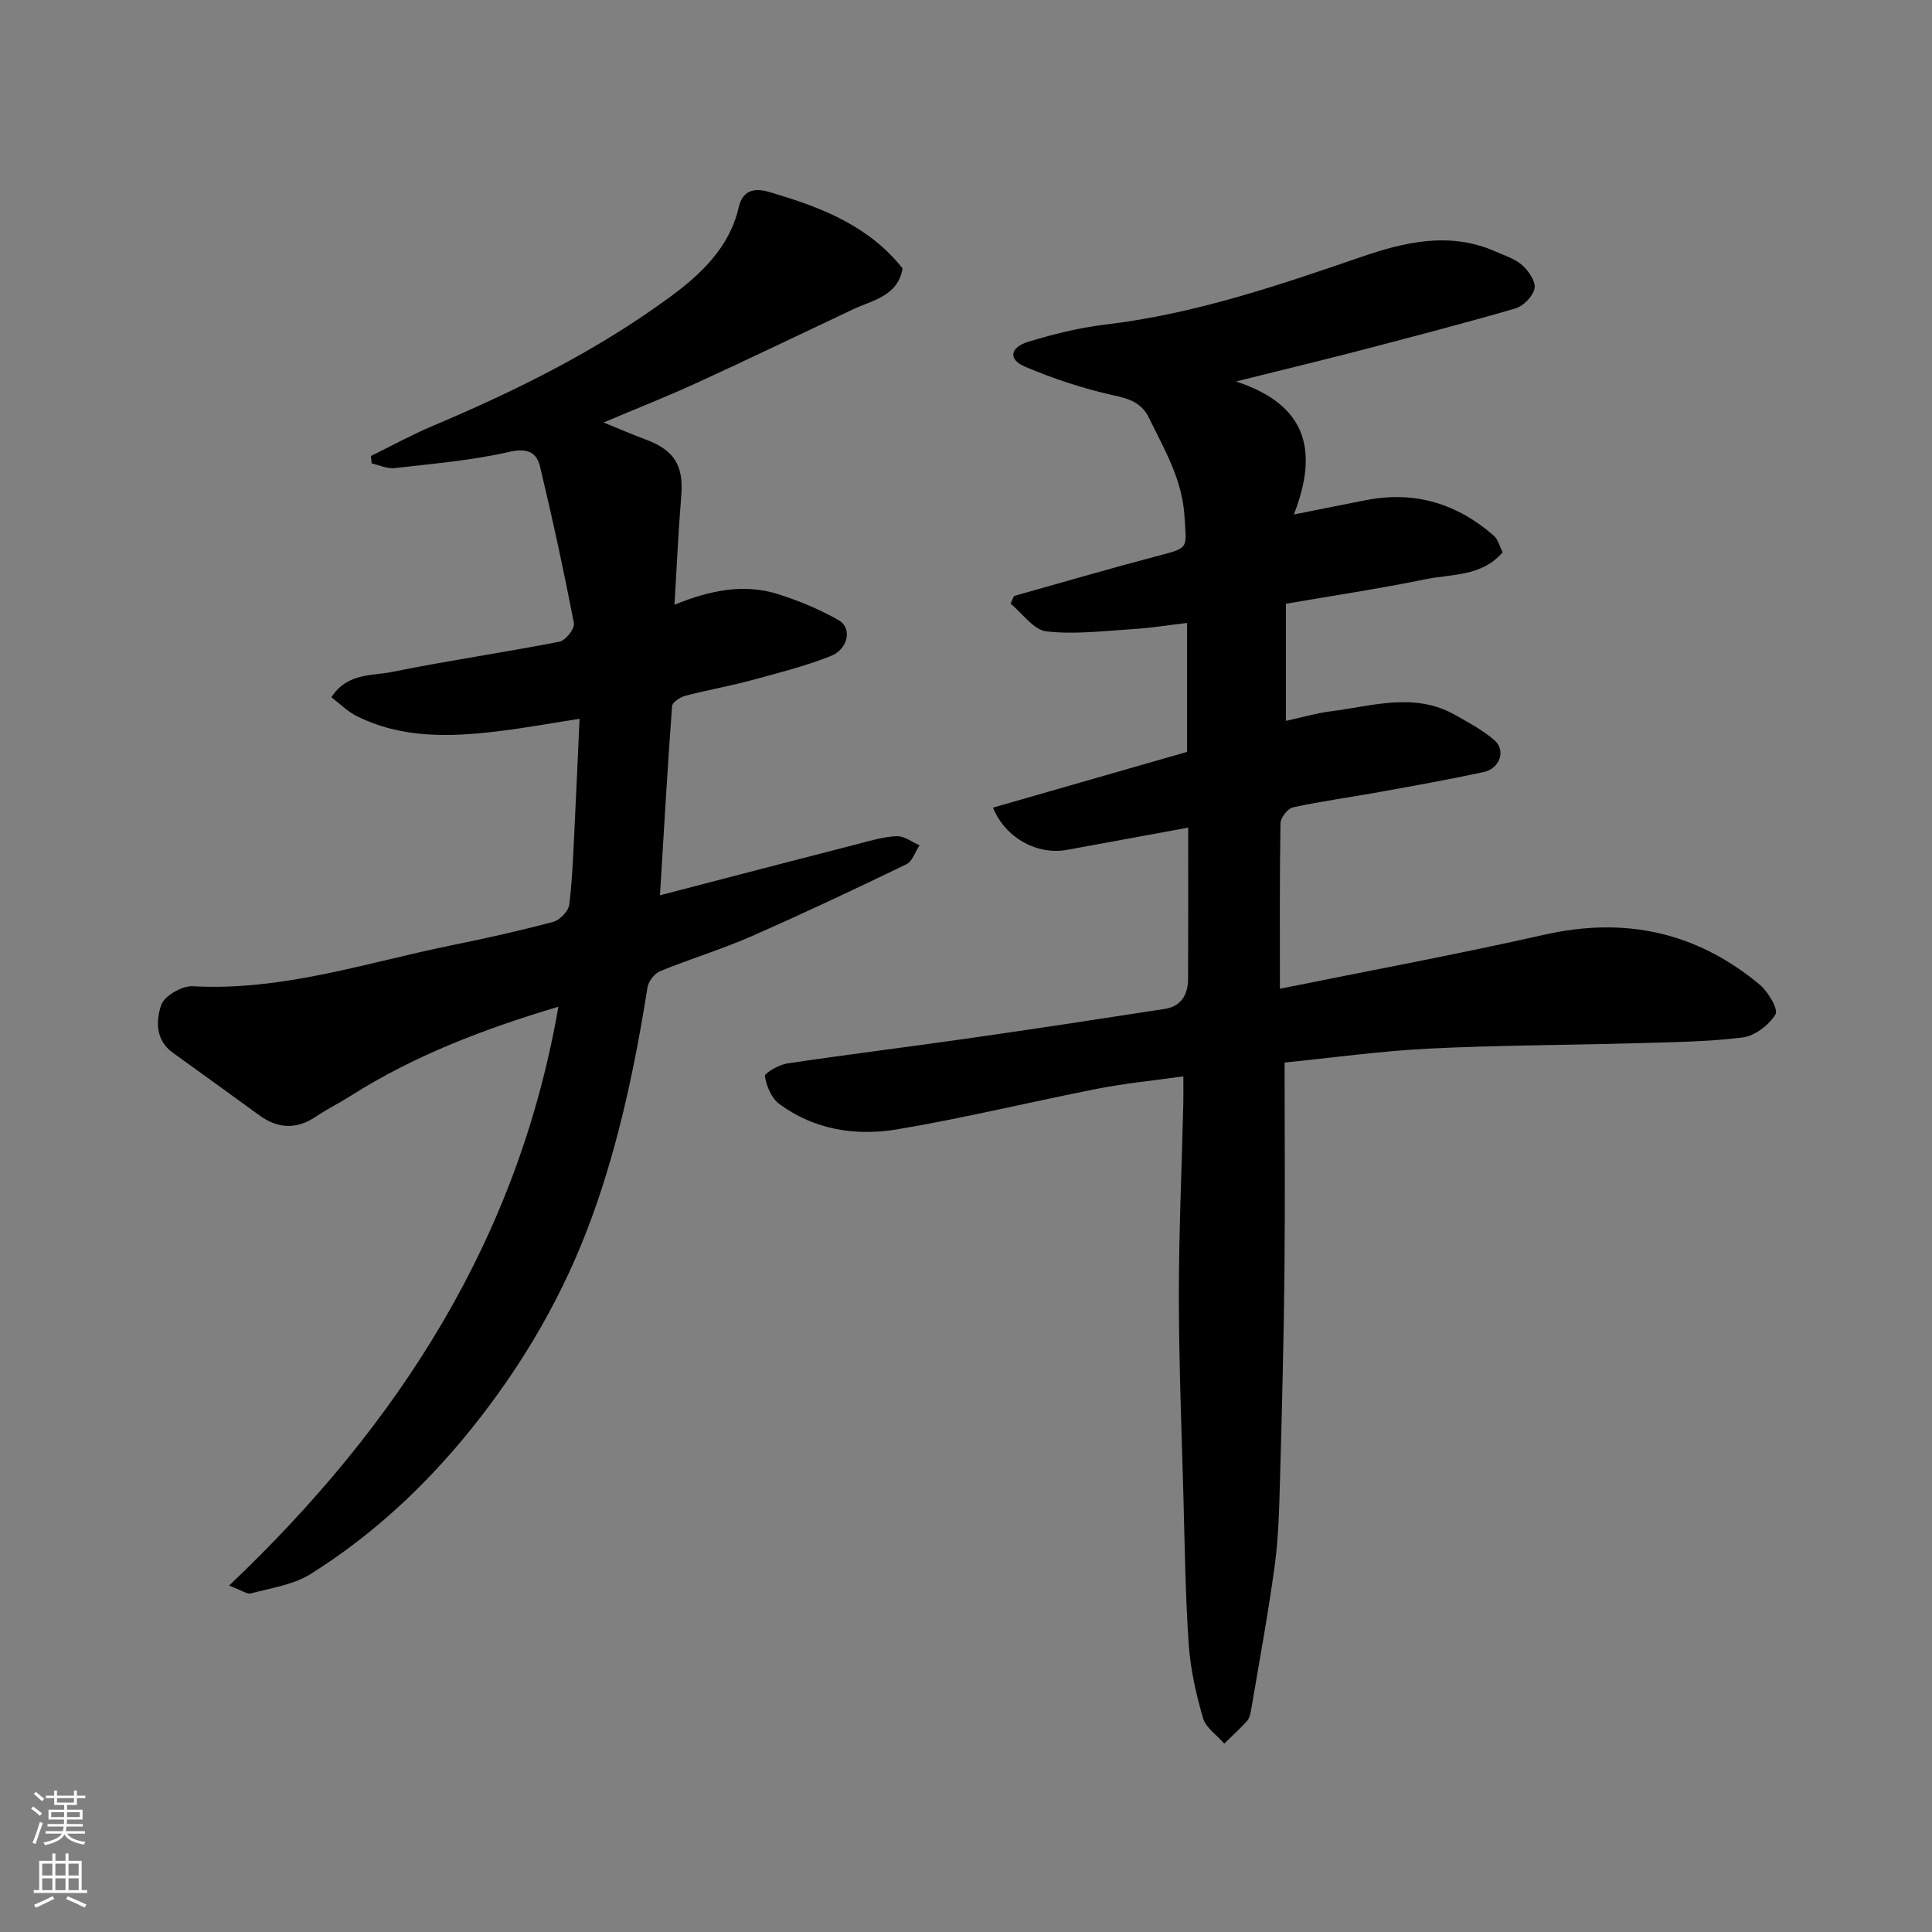
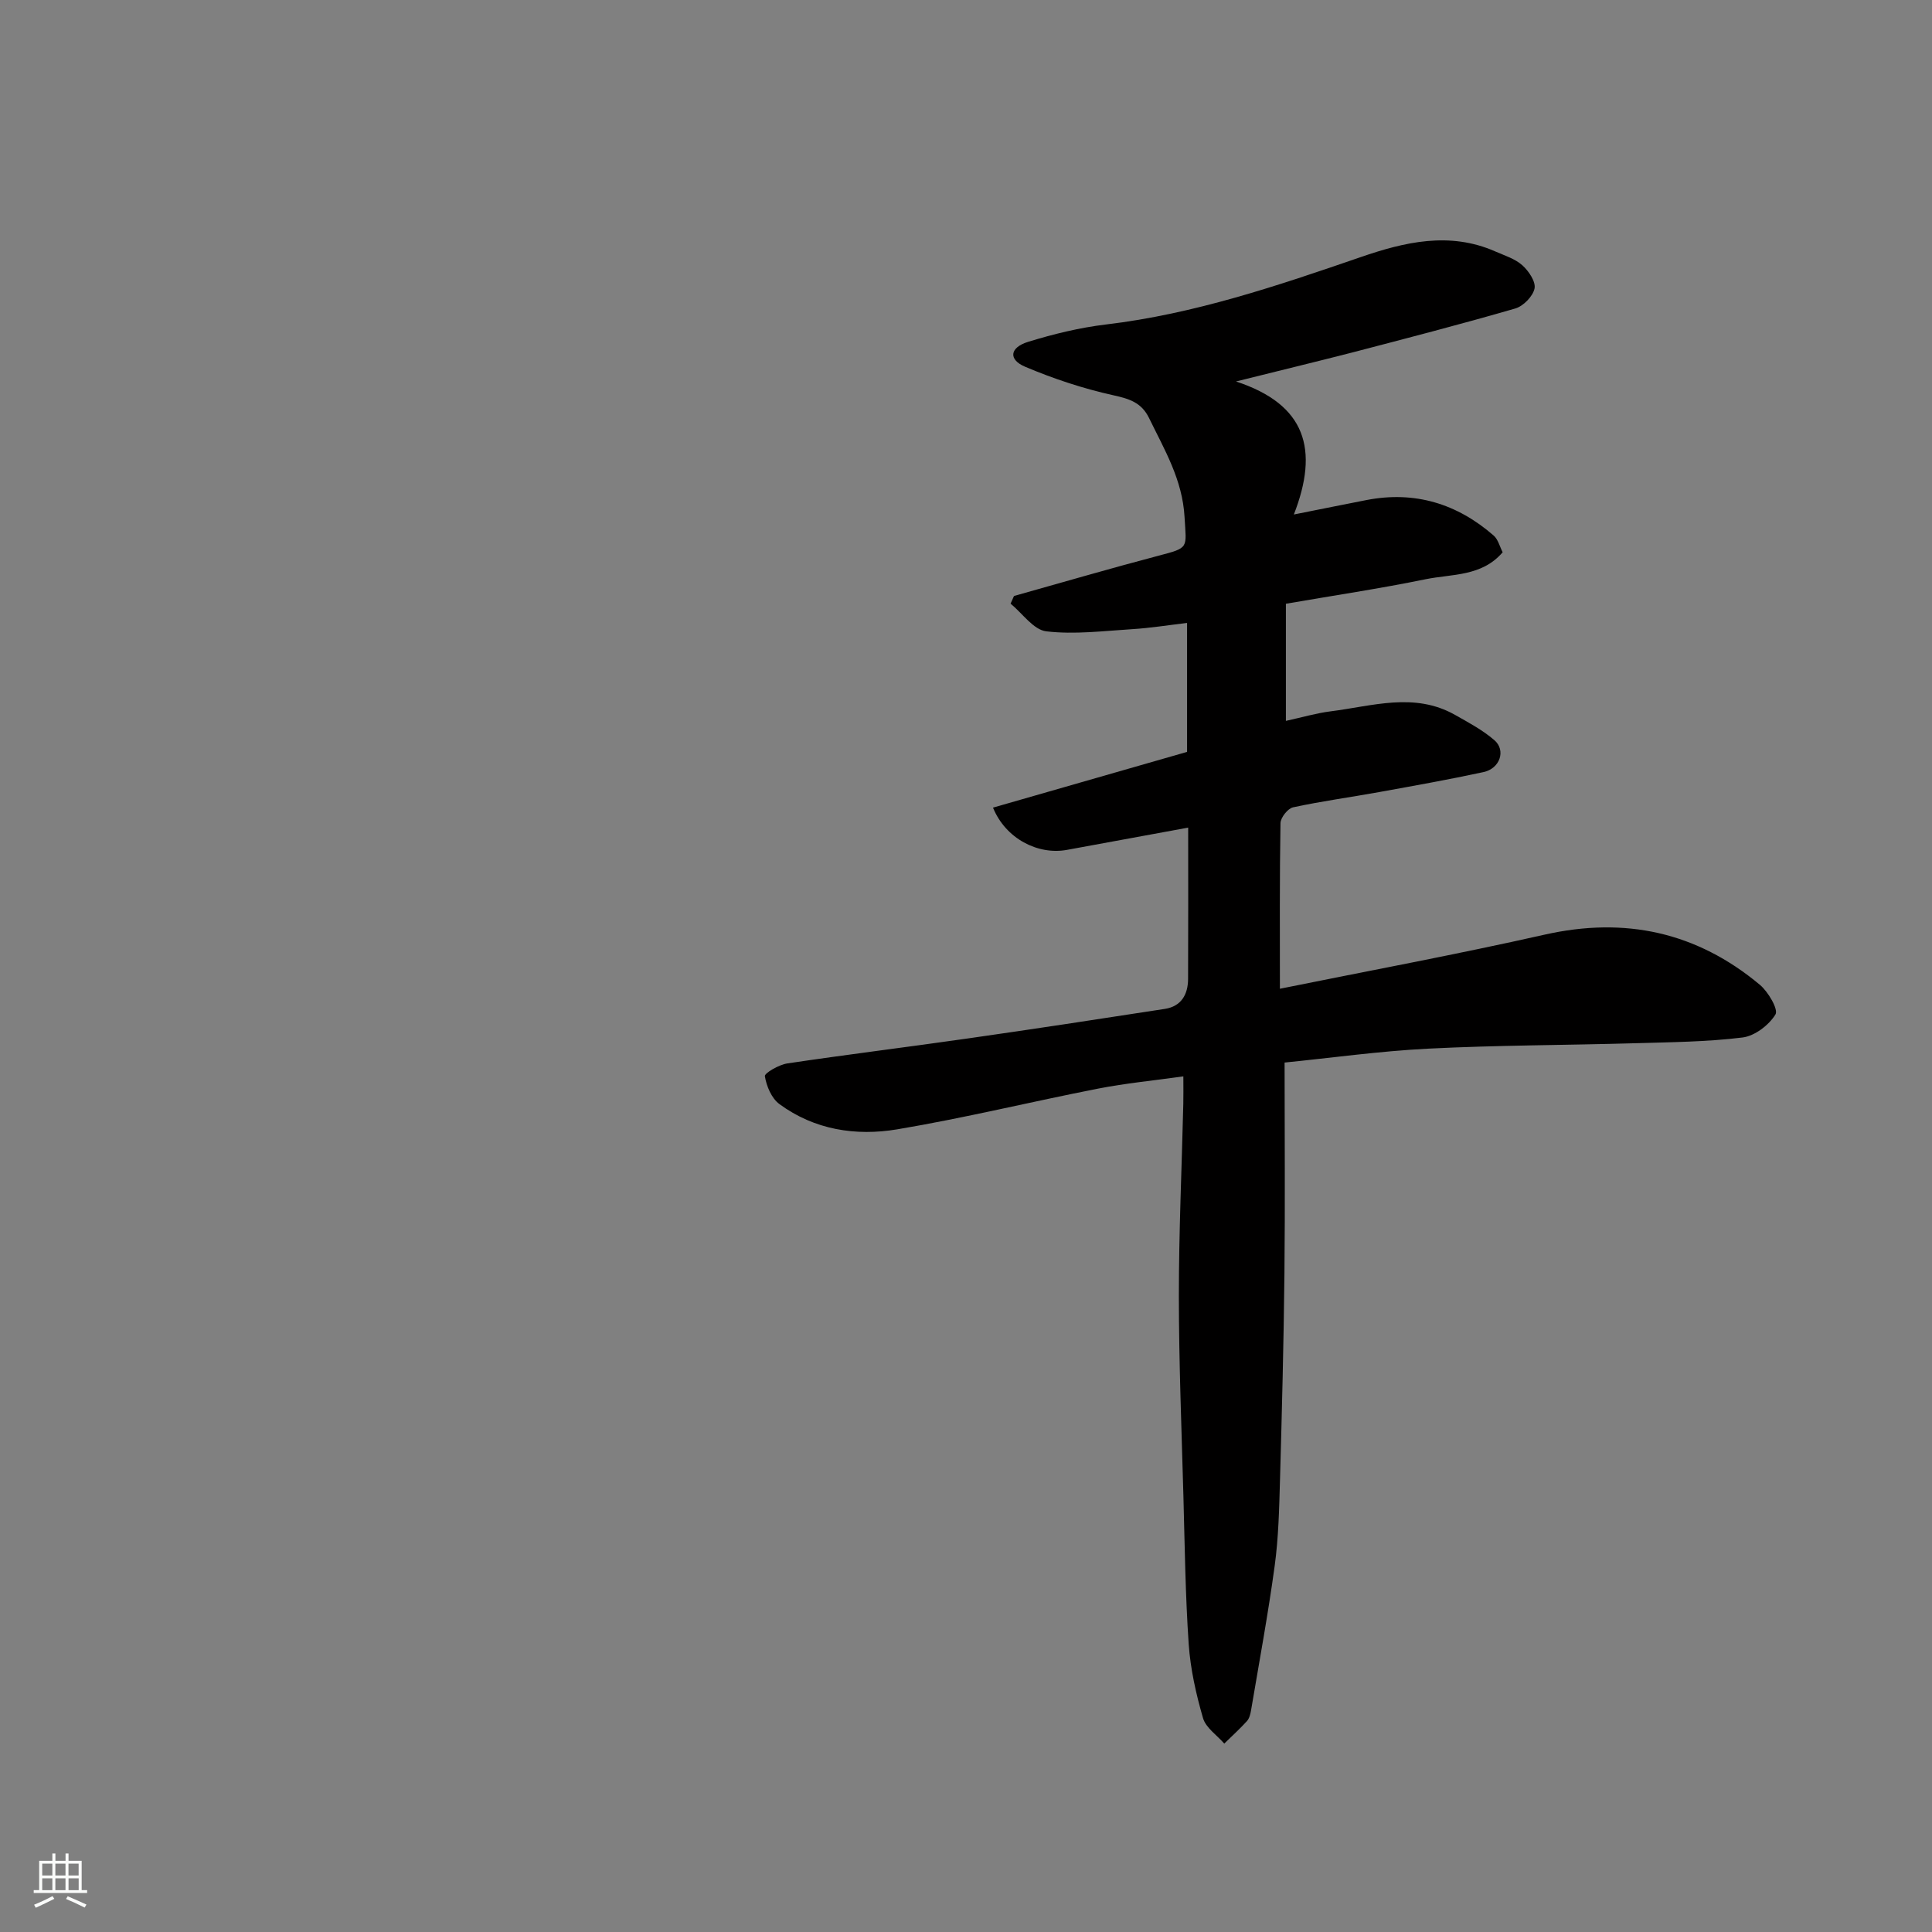
<svg xmlns="http://www.w3.org/2000/svg" enable-background="new 0 0 400 400" viewBox="0 0 400 400">
  <rect x="0" y="0" width="400" height="400" fill="#808080" stroke="none" />
  <path d="m255.9 78.98c14.52 4.76 17.21 14.11 11.98 27.54 6-1.19 10.51-2.11 15.04-2.99 10-1.94 18.76.75 26.34 7.36.9.79 1.23 2.24 1.85 3.45-4.32 5.05-10.49 4.47-15.93 5.58-9.57 1.96-19.23 3.4-28.95 5.08v24.25c3.31-.72 6.27-1.6 9.29-1.98 8.6-1.08 17.31-4.02 25.73.74 2.81 1.59 5.72 3.14 8.14 5.23 2.45 2.11 1.16 5.88-2.24 6.61-7.17 1.55-14.39 2.83-21.61 4.14-5.94 1.08-11.93 1.88-17.83 3.16-1.09.24-2.58 2.13-2.6 3.28-.19 11.32-.12 22.64-.12 34.28 18.48-3.74 36.71-7.12 54.8-11.2 16.7-3.76 31.51-.52 44.57 10.38 1.73 1.45 3.87 5.1 3.23 6.14-1.35 2.21-4.29 4.46-6.81 4.77-7.36.91-14.84.97-22.27 1.19-14.26.41-28.54.4-42.79 1.12-10.12.51-20.2 1.93-29.76 2.88 0 14.84.12 29.23-.03 43.62-.15 14.27-.52 28.53-.92 42.79-.17 5.94-.3 11.92-1.1 17.79-1.36 10-3.21 19.93-4.89 29.89-.13.78-.35 1.69-.85 2.25-1.48 1.63-3.12 3.11-4.7 4.66-1.52-1.75-3.82-3.27-4.4-5.28-1.44-4.97-2.6-10.13-2.96-15.28-.7-10.24-.82-20.52-1.1-30.79-.38-13.76-.93-27.53-.94-41.29 0-13.26.6-26.53.92-39.8.04-1.64.01-3.29.01-5.7-6.16.87-11.94 1.42-17.62 2.53-13.9 2.72-27.68 6.1-41.64 8.44-8.54 1.43-17.12.11-24.38-5.24-1.62-1.19-2.67-3.7-3-5.76-.1-.65 2.91-2.39 4.65-2.65 12.46-1.86 24.97-3.39 37.44-5.18 13.59-1.94 27.16-4.01 40.73-6.11 3.39-.53 4.78-2.98 4.8-6.18.05-10.32.02-20.64.02-31.35-8.56 1.57-16.84 3.09-25.11 4.61-5.99 1.1-12.7-2.33-15.3-8.75 13.5-3.88 26.91-7.73 40.18-11.54 0-9 0-17.62 0-26.7-3.96.47-7.64 1.06-11.34 1.29-5.94.37-11.97 1.14-17.81.45-2.65-.31-4.94-3.73-7.39-5.73.24-.53.47-1.06.71-1.59 9.95-2.79 19.87-5.69 29.86-8.32 6.51-1.71 5.81-1.5 5.45-8-.43-7.76-4.15-13.93-7.34-20.5-1.54-3.18-4.01-3.99-7.34-4.72-6.25-1.38-12.43-3.42-18.33-5.92-3.5-1.48-3.21-3.97.6-5.15 5.26-1.62 10.69-2.95 16.14-3.6 18.28-2.17 35.52-8.02 52.8-13.97 8.99-3.1 18.34-5.32 27.78-1.16 1.93.85 4.1 1.51 5.62 2.87 1.32 1.18 2.82 3.4 2.53 4.81-.34 1.63-2.33 3.66-3.99 4.14-11.24 3.26-22.58 6.19-33.91 9.15-7.37 1.89-14.78 3.68-23.91 5.96z" fill="#010000" />
-   <path d="m47.43 328.28c35.4-33.6 59.89-72.04 68.18-119.85-15.05 4.5-29.68 9.98-43.05 18.48-2.34 1.49-4.84 2.71-7.13 4.26-4.06 2.73-7.91 2.54-11.8-.3-5.94-4.34-11.91-8.63-17.87-12.93-3.61-2.6-3.47-6.67-2.39-9.85.64-1.89 4.32-4.02 6.52-3.9 18.56 1.03 35.95-4.88 53.71-8.5 7.02-1.43 14.02-2.98 20.93-4.83 1.38-.37 3.16-2.22 3.33-3.56.68-5.55.85-11.17 1.13-16.76.35-6.92.64-13.84 1-21.72-5.81.9-11.31 1.91-16.85 2.58-10.03 1.21-20.04 1.53-29.41-3.21-1.82-.92-3.32-2.46-5.12-3.83 3.25-5.07 8.37-4.4 12.58-5.25 11.51-2.33 23.14-4.01 34.66-6.26 1.25-.24 3.19-2.72 2.98-3.8-2.09-10.85-4.43-21.65-7.01-32.4-.71-2.97-2.58-3.96-6.35-3.1-7.78 1.78-15.82 2.45-23.77 3.37-1.52.18-3.16-.62-4.74-.97-.06-.51-.12-1.03-.18-1.54 4.29-2.1 8.49-4.4 12.88-6.26 17.17-7.25 33.84-15.51 48.89-26.54 6.42-4.7 12.44-10.26 14.38-18.64 1.23-5.31 5.73-3.4 8.08-2.69 9.76 2.93 19.18 6.84 25.86 15.3-1 5.76-6.16 6.53-10.31 8.49-10.78 5.09-21.52 10.26-32.36 15.23-6.06 2.78-12.27 5.22-19.23 8.17 3.32 1.35 5.98 2.51 8.7 3.52 6 2.23 7.9 5.44 7.37 11.76-.6 7.23-.91 14.48-1.4 22.45 7.49-3.04 14.49-4.43 21.58-2.15 4.28 1.38 8.53 3.12 12.42 5.36 2.85 1.64 2 6-1.71 7.45-5.41 2.12-11.11 3.56-16.74 5.08-4.4 1.18-8.91 1.95-13.31 3.12-1.07.28-2.68 1.35-2.74 2.15-.94 12.82-1.68 25.65-2.5 39.15 14.22-3.7 27.58-7.19 40.94-10.62 2.67-.69 5.38-1.51 8.1-1.62 1.54-.06 3.13 1.22 4.7 1.89-.89 1.34-1.48 3.33-2.73 3.93-10.67 5.16-21.39 10.22-32.24 14.98-6.1 2.67-12.52 4.61-18.69 7.13-1.17.48-2.45 2.07-2.65 3.32-2.57 16.12-5.87 32.03-11.45 47.43-5.84 16.14-14.34 30.74-25.07 44.07-9.47 11.77-20.44 21.98-33.23 30.01-3.56 2.23-8.15 2.88-12.33 4.01-.81.24-1.95-.64-4.56-1.61z" fill="#010000" />
  <g fill="#fafbfa">
-     <path d="m6.44 374.46.42-.45c.65.47 1.27.95 1.85 1.44l-.45.49c-.65-.56-1.25-1.06-1.82-1.48m.93 7.33-.63-.26c.55-1.36 1.05-2.8 1.52-4.33.19.1.38.19.59.27-.46 1.29-.95 2.73-1.48 4.32m-.38-10.38.44-.42c.43.34 1.01.82 1.74 1.44l-.49.49c-.53-.51-1.09-1.01-1.69-1.51m2.5.35h1.72v-1.04h.59v1.04h3.52v-1.04h.59v1.04h1.75v.53h-1.75v1.42h-2.03v.97h3.22v2.03h-3.24c0 .35-.01.66-.03.93h3.32v.53h-3.37c-.03.27-.08.58-.15.94h3.96v.53h-3.71c.67.92 1.93 1.48 3.79 1.68-.13.24-.23.44-.29.59-2.13-.38-3.48-1.08-4.04-2.12-.43.97-1.77 1.72-4.03 2.23-.09-.19-.2-.37-.33-.55 2.1-.42 3.37-1.03 3.81-1.83h-3.36v-.53h3.58c.08-.29.13-.61.16-.94h-3.33v-.53h3.39c.02-.27.04-.58.04-.93h-3.23v-2.03h3.25v-.97h-2.07v-1.42h-1.73zm1.12 3.44v1h2.65c.01-.3.02-.44.01-.4v-.25-.35zm1.19-2h3.52v-.91h-3.52zm4.71 2h-2.63v.59c0 .15-.01.28-.01.4h2.64z" />
    <path d="m13.56 383.74h.63v1.52h2.72v6.07h1.13v.6h-11.06v-.6h1.13v-6.07h2.73v-1.52h.63v1.52h2.1v-1.52zm-2.69 8.83.38.56c-1.24.63-2.53 1.25-3.85 1.85-.1-.21-.21-.42-.34-.63 1.36-.55 2.63-1.15 3.81-1.78m-2.13-4.27h2.1v-2.45h-2.1zm0 3.04h2.1v-2.46h-2.1zm2.72-3.04h2.1v-2.45h-2.1zm0 3.04h2.1v-2.46h-2.1zm6.07 3.6c-1.41-.71-2.7-1.3-3.86-1.78l.35-.56c1.45.62 2.75 1.19 3.88 1.72zm-1.25-9.09h-2.1v2.45h2.1zm-2.09 5.49h2.1v-2.46h-2.1z" />
  </g>
</svg>